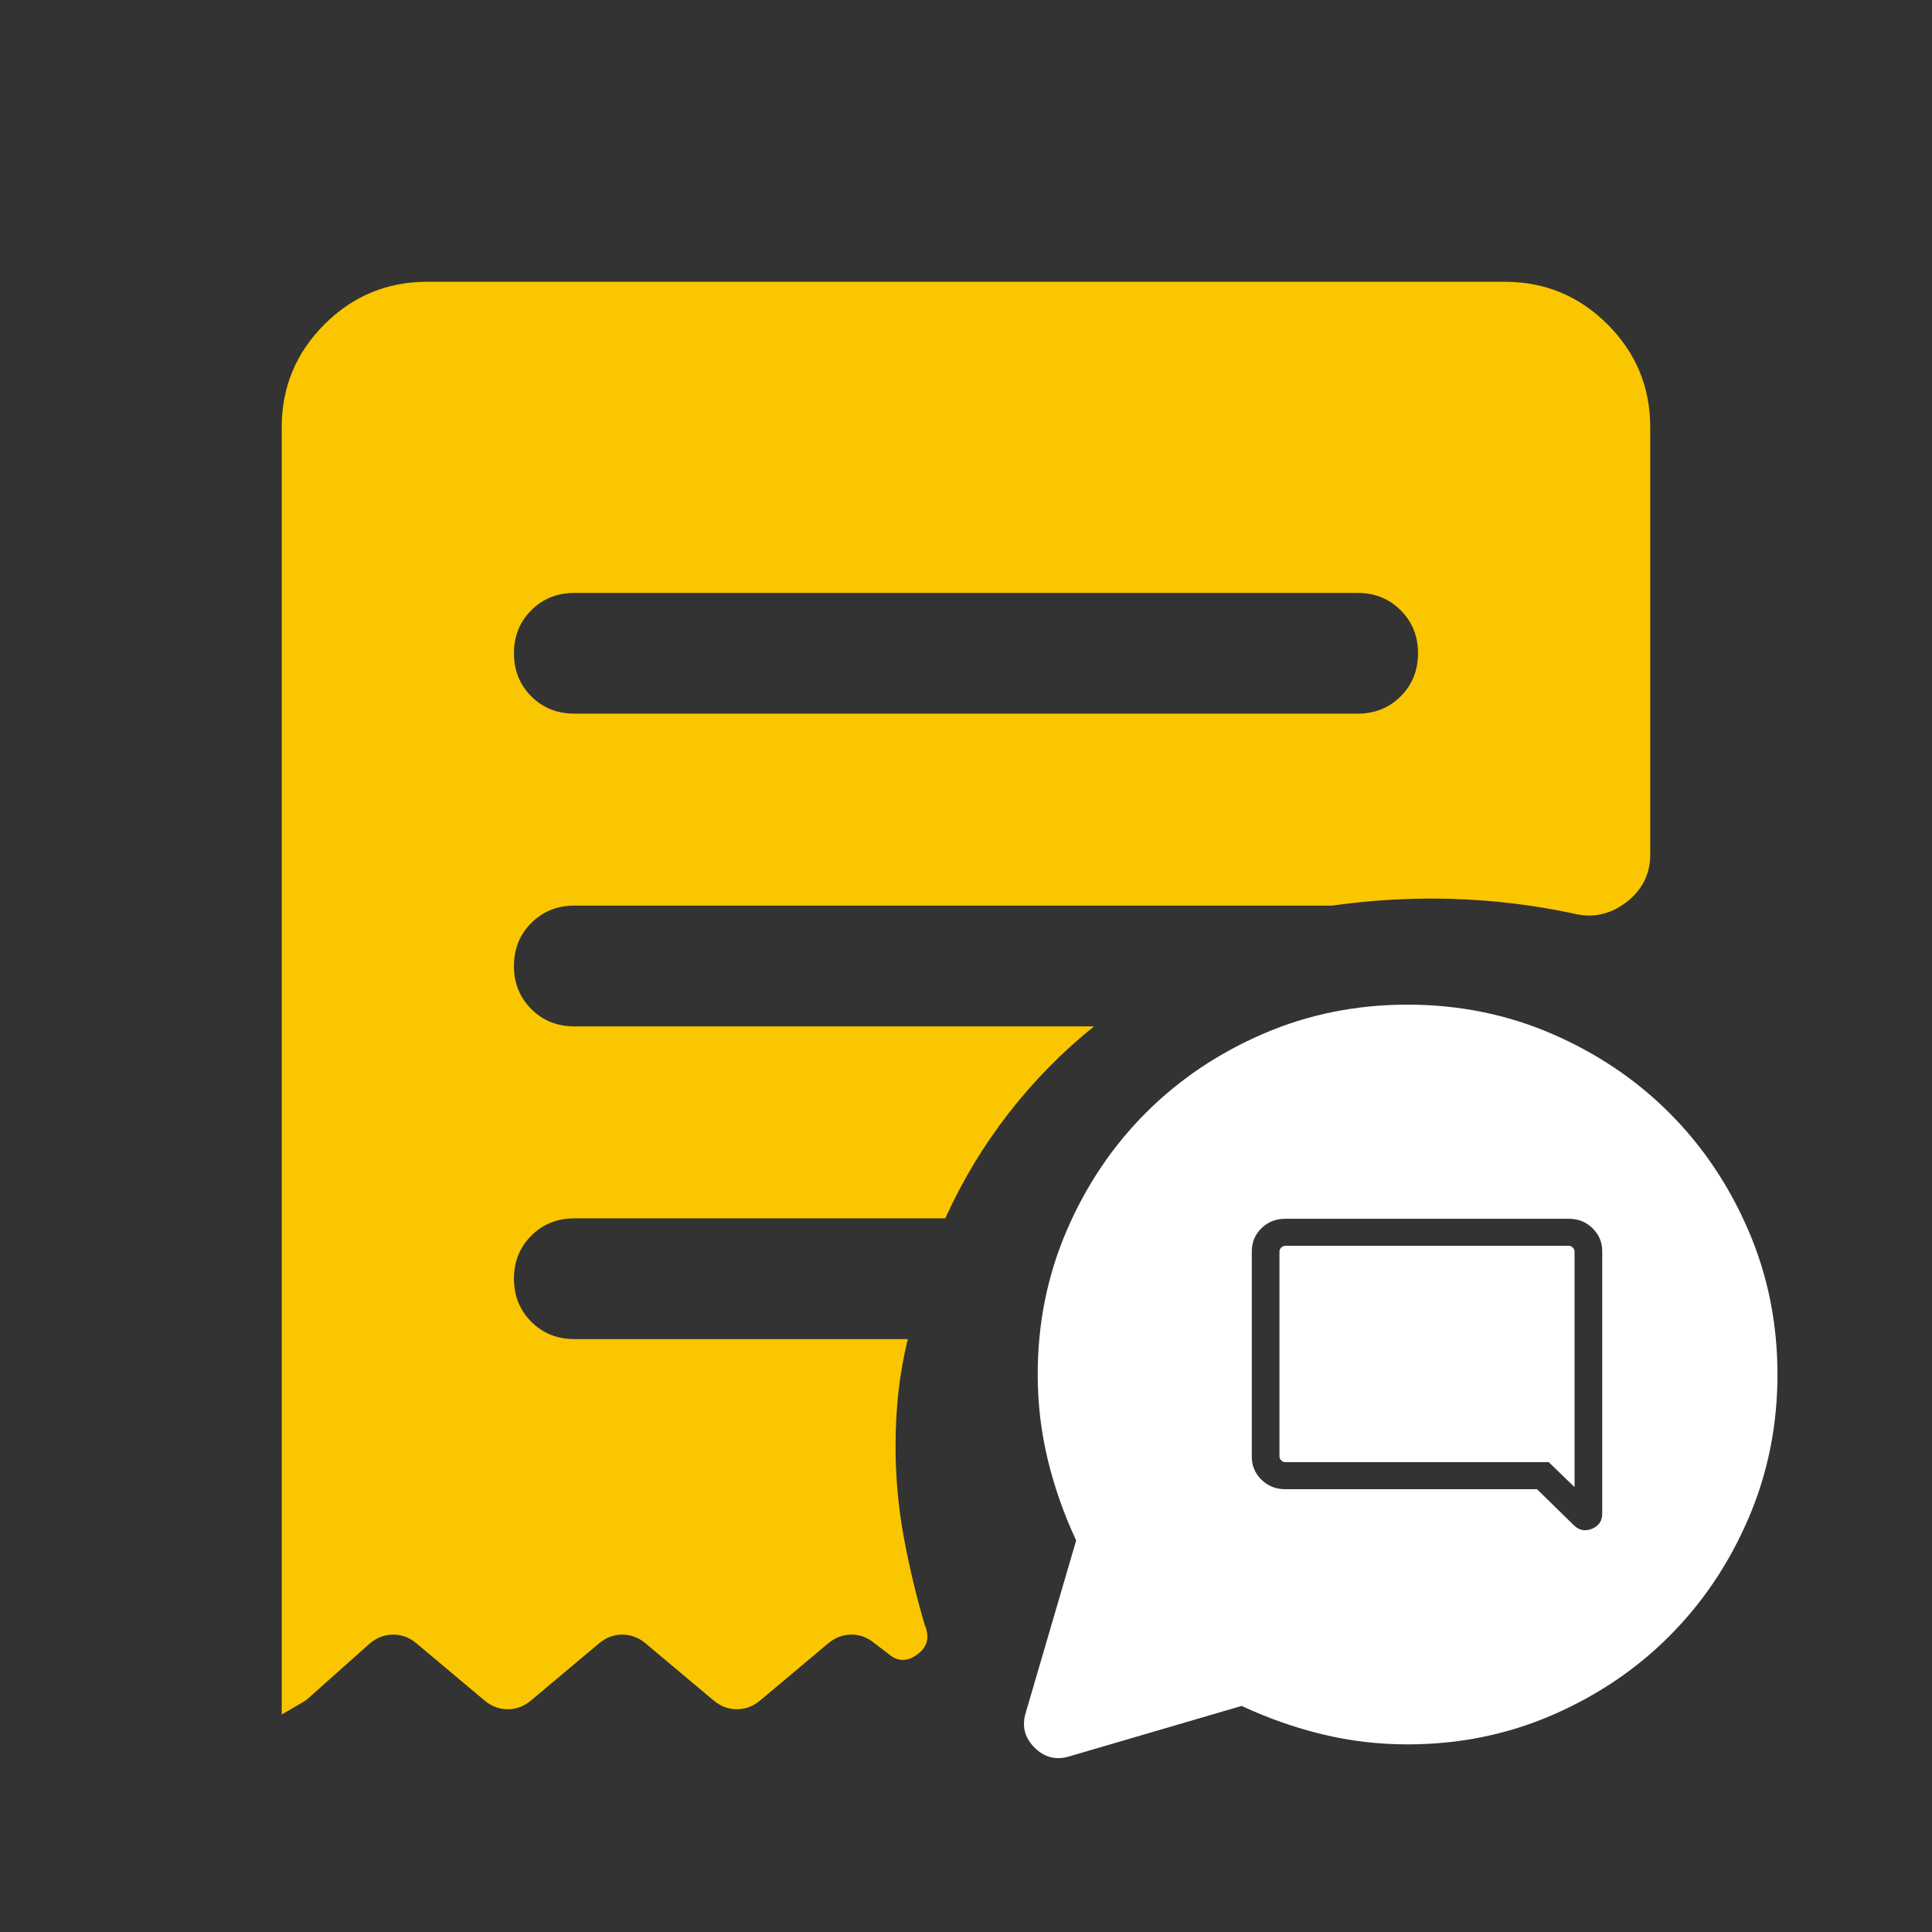
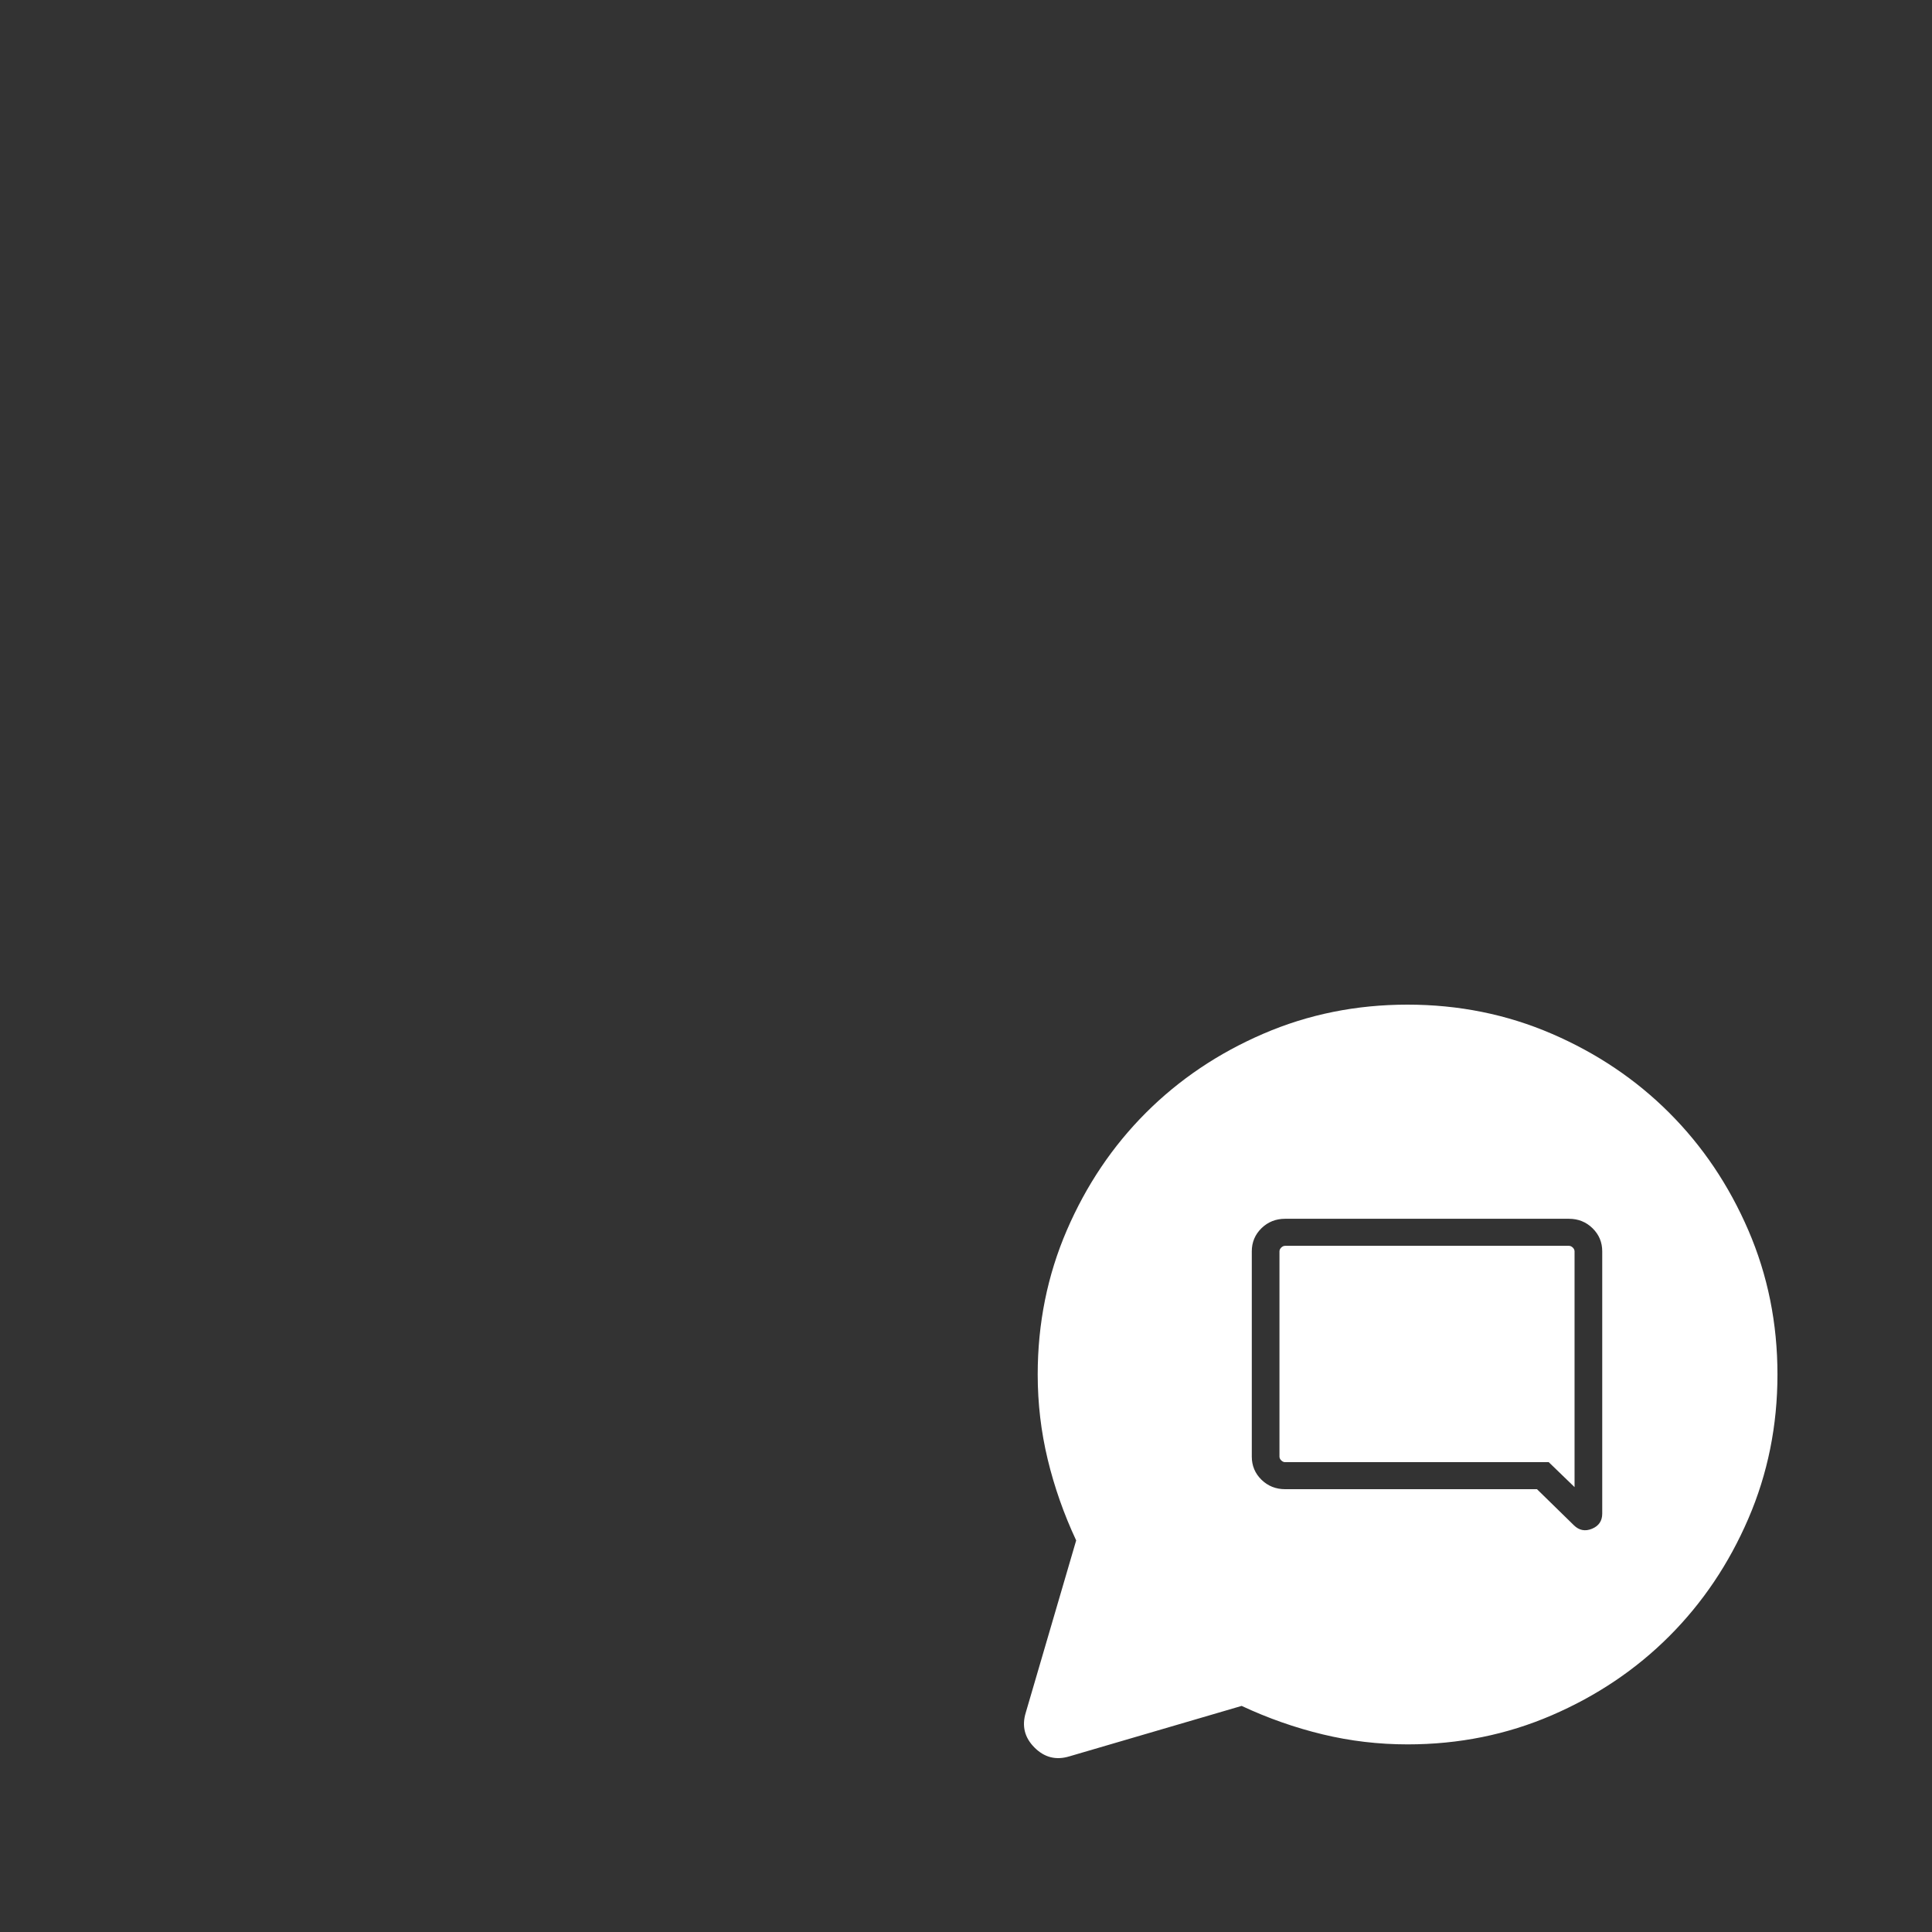
<svg xmlns="http://www.w3.org/2000/svg" width="80" height="80" viewBox="0 0 80 80" fill="none">
  <rect x="0" y="0" width="80" height="80" fill="#333333" stroke="none" />
-   <path d="M56.217 29.551C56.926 29.551 57.52 29.312 57.999 28.834C58.478 28.355 58.717 27.761 58.717 27.052C58.717 26.343 58.478 25.748 57.999 25.27C57.52 24.791 56.926 24.552 56.217 24.552H23.782C23.072 24.552 22.478 24.791 21.999 25.27C21.521 25.748 21.282 26.343 21.282 27.052C21.282 27.761 21.521 28.355 21.999 28.834C22.478 29.312 23.072 29.551 23.782 29.551H56.217ZM11.666 70.994V17.693C11.666 16.031 12.255 14.611 13.432 13.433C14.61 12.256 16.03 11.667 17.692 11.667H62.307C63.969 11.667 65.389 12.256 66.567 13.433C67.744 14.611 68.333 16.031 68.333 17.693V35.385C68.333 36.201 67.997 36.864 67.326 37.372C66.655 37.881 65.911 38.028 65.095 37.815C63.454 37.468 61.801 37.271 60.137 37.221C58.472 37.172 56.813 37.265 55.159 37.5H23.782C23.072 37.5 22.478 37.74 21.999 38.219C21.521 38.697 21.282 39.291 21.282 40C21.282 40.71 21.521 41.304 21.999 41.782C22.478 42.261 23.072 42.5 23.782 42.5H45.301C43.993 43.551 42.819 44.745 41.779 46.08C40.738 47.416 39.858 48.872 39.14 50.45H23.782C23.072 50.45 22.478 50.689 21.999 51.167C21.521 51.646 21.282 52.24 21.282 52.949C21.282 53.658 21.521 54.252 21.999 54.731C22.478 55.209 23.072 55.449 23.782 55.449H37.589C37.414 56.175 37.285 56.899 37.204 57.619C37.123 58.339 37.083 59.101 37.083 59.904C37.083 61.156 37.195 62.396 37.419 63.625C37.644 64.854 37.935 66.077 38.294 67.295C38.508 67.799 38.402 68.205 37.977 68.513C37.552 68.821 37.149 68.806 36.769 68.468L36.23 68.058C35.94 67.81 35.615 67.686 35.256 67.686C34.897 67.686 34.572 67.81 34.282 68.058L31.487 70.404C31.196 70.652 30.871 70.776 30.512 70.776C30.153 70.776 29.828 70.652 29.538 70.404L26.743 68.058C26.452 67.81 26.127 67.686 25.768 67.686C25.41 67.686 25.085 67.81 24.794 68.058L21.999 70.404C21.709 70.652 21.384 70.776 21.025 70.776C20.666 70.776 20.342 70.652 20.051 70.404L17.256 68.058C16.965 67.81 16.641 67.686 16.282 67.686C15.922 67.686 15.597 67.81 15.307 68.058L12.673 70.404C12.608 70.446 12.273 70.643 11.666 70.994Z" fill="#FAC600" />
  <path d="M58.282 41.6C60.401 41.6 62.392 42.002 64.256 42.806C66.12 43.61 67.742 44.701 69.12 46.079C70.499 47.457 71.59 49.078 72.394 50.94C73.199 52.804 73.601 54.795 73.601 56.913C73.601 59.031 73.199 61.023 72.394 62.887C71.591 64.751 70.499 66.372 69.121 67.751C67.743 69.13 66.121 70.221 64.258 71.025C62.395 71.829 60.404 72.231 58.285 72.231C57.087 72.231 55.915 72.093 54.77 71.817C53.624 71.541 52.505 71.148 51.414 70.638L44.281 72.727C43.729 72.895 43.247 72.774 42.837 72.363C42.427 71.953 42.305 71.471 42.474 70.919L44.562 63.786C44.052 62.695 43.659 61.576 43.383 60.431C43.107 59.286 42.969 58.114 42.969 56.916C42.969 54.797 43.371 52.806 44.175 50.942C44.979 49.079 46.07 47.458 47.448 46.079C48.826 44.701 50.447 43.609 52.31 42.806C54.173 42.001 56.164 41.6 58.282 41.6ZM53.215 50.467C52.829 50.467 52.503 50.597 52.235 50.858C51.968 51.12 51.834 51.439 51.834 51.816V60.315C51.834 60.692 51.968 61.011 52.235 61.273C52.503 61.534 52.829 61.664 53.215 61.664H63.643L65.171 63.158C65.388 63.371 65.638 63.419 65.921 63.303C66.203 63.186 66.345 62.977 66.345 62.675V51.816C66.345 51.439 66.211 51.12 65.943 50.858C65.676 50.597 65.35 50.467 64.964 50.467H53.215ZM64.964 51.587C65.023 51.587 65.076 51.611 65.125 51.658C65.174 51.706 65.199 51.759 65.199 51.816V61.578L64.13 60.545H53.215C53.156 60.545 53.102 60.52 53.054 60.473C53.005 60.425 52.98 60.372 52.98 60.315V51.816C52.98 51.759 53.005 51.706 53.054 51.658C53.102 51.611 53.156 51.587 53.215 51.587H64.964Z" fill="white" />
</svg>